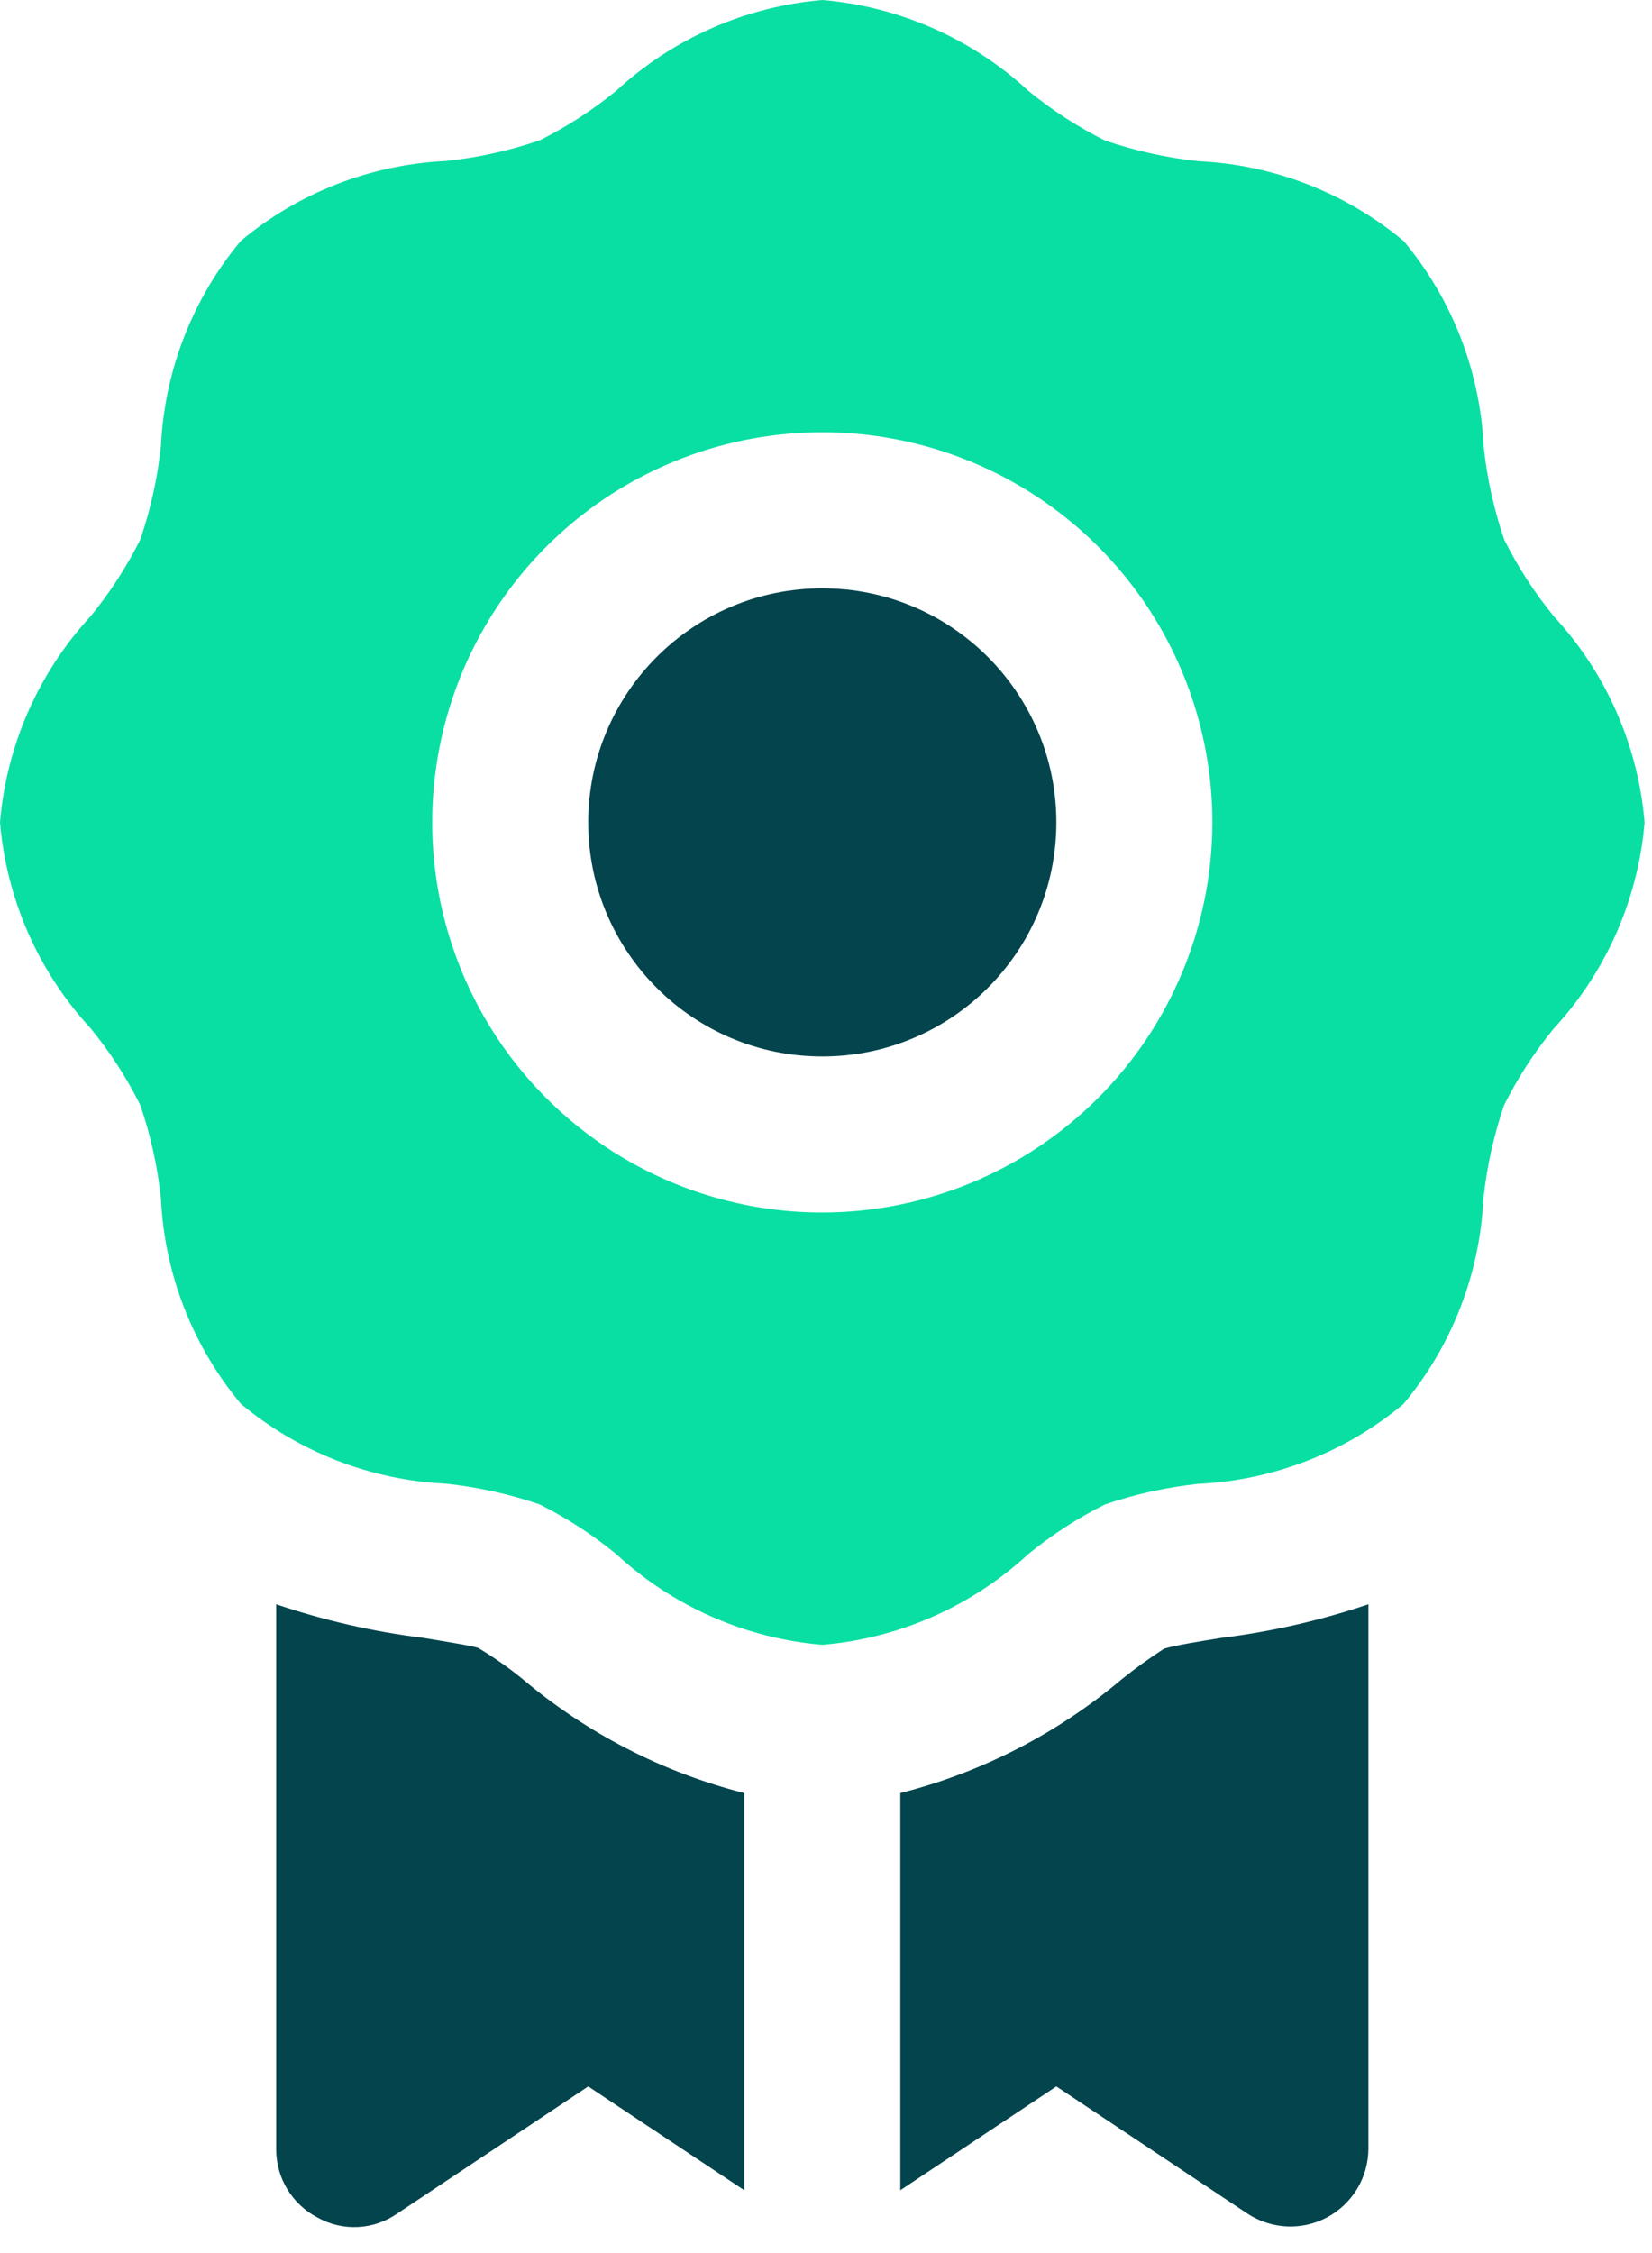
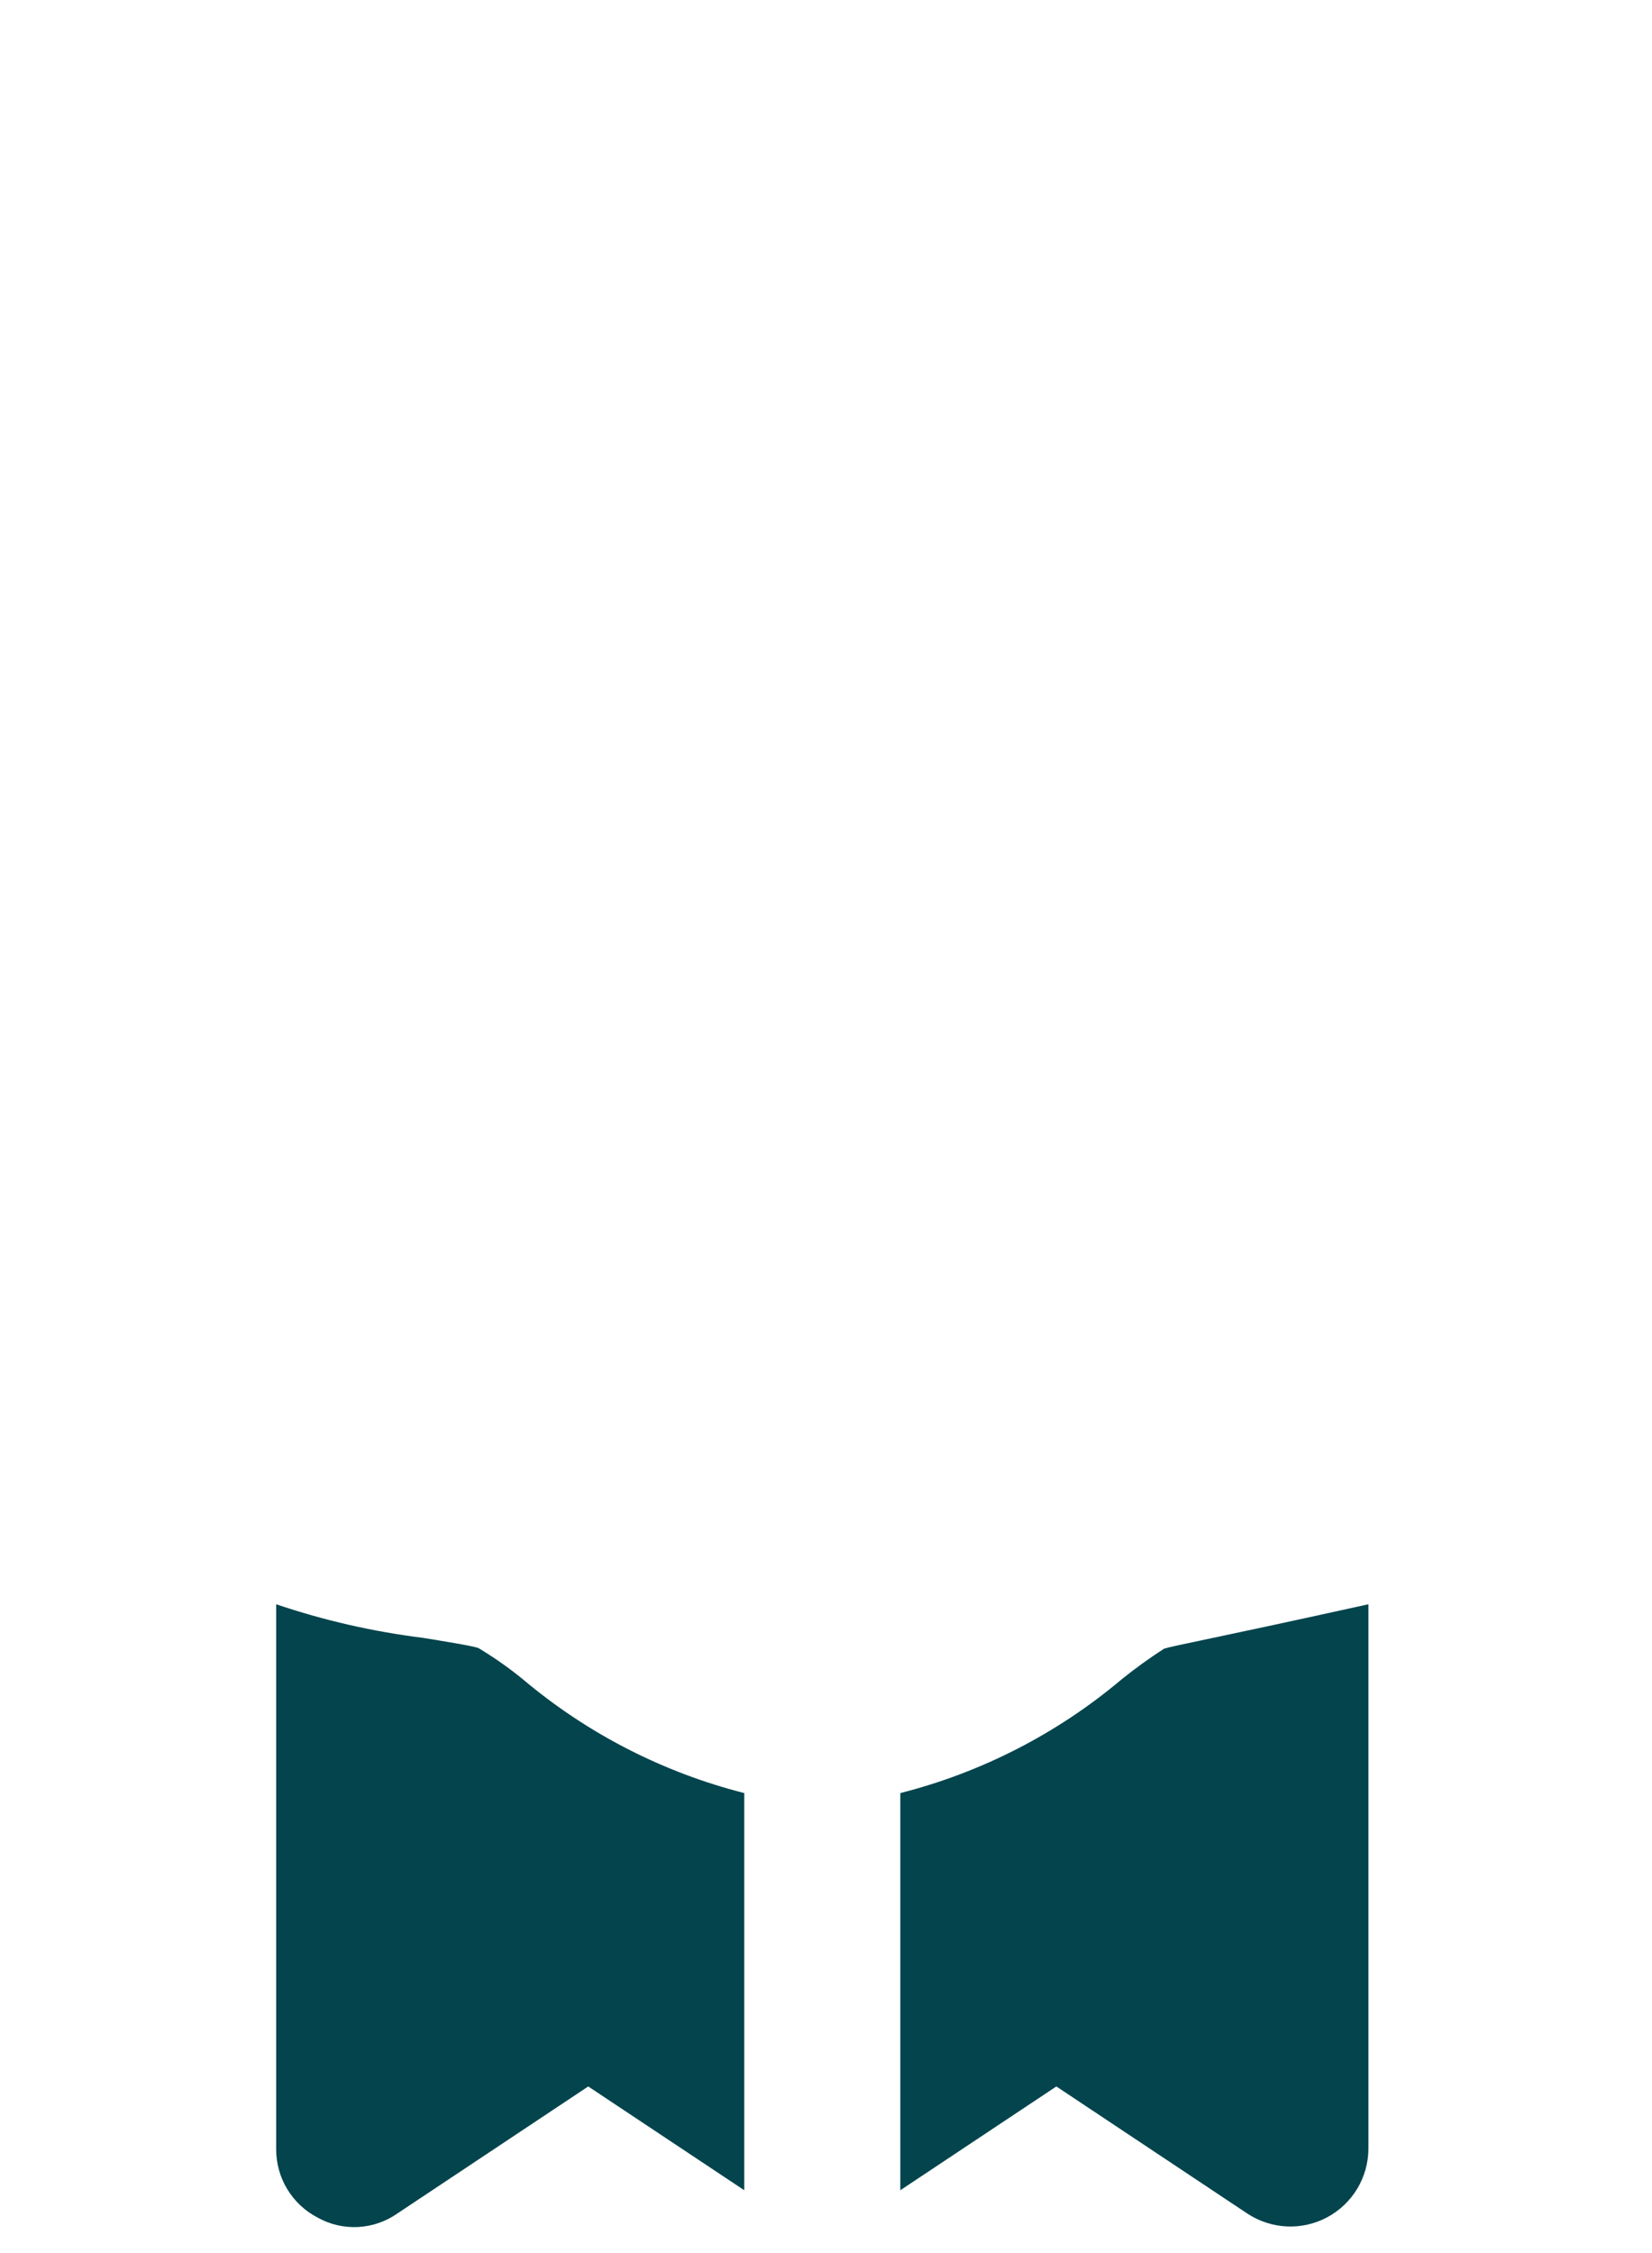
<svg xmlns="http://www.w3.org/2000/svg" width="55" height="75" viewBox="0 0 55 75" fill="none">
  <path d="M15.922 54.857C15.688 54.779 14.701 54.623 14.078 54.52C12.417 54.314 10.78 53.94 9.195 53.403V71.532C9.192 72.003 9.318 72.466 9.561 72.869C9.804 73.272 10.154 73.601 10.572 73.818C10.981 74.047 11.446 74.156 11.915 74.133C12.383 74.11 12.836 73.956 13.221 73.688L19.584 69.454L24.779 72.909V59.688C22.065 58.998 19.543 57.702 17.403 55.896C16.935 55.514 16.44 55.167 15.922 54.857Z" fill="#03444D" />
-   <path d="M38.753 54.883C38.268 55.196 37.8 55.534 37.35 55.896C35.21 57.702 32.688 58.998 29.974 59.688V72.909L35.169 69.454L41.532 73.688C41.923 73.945 42.376 74.092 42.843 74.114C43.31 74.135 43.775 74.029 44.187 73.809C44.599 73.588 44.944 73.26 45.186 72.859C45.427 72.459 45.556 72 45.558 71.532V53.403C43.973 53.94 42.337 54.314 40.675 54.52C40.026 54.623 39.065 54.779 38.753 54.883Z" fill="#03444D" />
-   <path d="M27.377 35.168C31.68 35.168 35.169 31.68 35.169 27.376C35.169 23.073 31.68 19.584 27.377 19.584C23.073 19.584 19.584 23.073 19.584 27.376C19.584 31.68 23.073 35.168 27.377 35.168Z" fill="#03444D" />
-   <path d="M51.732 20.517C51.09 19.732 50.537 18.878 50.083 17.971C49.737 16.962 49.506 15.916 49.395 14.854C49.276 12.349 48.342 9.951 46.735 8.026C44.809 6.419 42.411 5.484 39.906 5.366C38.845 5.253 37.8 5.022 36.789 4.678C35.883 4.224 35.029 3.671 34.244 3.029C32.356 1.282 29.939 0.216 27.376 0C24.818 0.216 22.404 1.279 20.517 3.021C19.731 3.664 18.877 4.217 17.969 4.67C16.959 5.016 15.913 5.247 14.852 5.358C12.345 5.476 9.945 6.41 8.018 8.018C6.411 9.943 5.477 12.341 5.358 14.847C5.245 15.908 5.015 16.953 4.67 17.963C4.216 18.87 3.663 19.724 3.021 20.509C1.277 22.398 0.214 24.815 0 27.376C0.216 29.935 1.279 32.349 3.021 34.236C3.664 35.022 4.217 35.876 4.67 36.784C5.016 37.794 5.247 38.84 5.358 39.901C5.477 42.406 6.411 44.804 8.018 46.73C9.943 48.337 12.341 49.271 14.847 49.389C15.908 49.502 16.953 49.733 17.963 50.078C18.87 50.532 19.724 51.085 20.509 51.727C22.397 53.473 24.814 54.538 27.376 54.753C29.936 54.538 32.349 53.474 34.236 51.732C35.021 51.09 35.875 50.537 36.782 50.083C37.791 49.737 38.837 49.506 39.898 49.395C42.404 49.276 44.801 48.342 46.727 46.735C48.334 44.809 49.268 42.411 49.387 39.906C49.5 38.845 49.73 37.8 50.075 36.789C50.529 35.883 51.082 35.029 51.724 34.244C53.471 32.356 54.537 29.939 54.753 27.376C54.538 24.817 53.474 22.403 51.732 20.517ZM27.376 40.363C24.808 40.363 22.297 39.602 20.161 38.175C18.026 36.748 16.361 34.719 15.378 32.346C14.395 29.973 14.138 27.362 14.639 24.843C15.14 22.324 16.377 20.01 18.193 18.193C20.01 16.377 22.324 15.14 24.843 14.639C27.362 14.138 29.973 14.395 32.346 15.378C34.719 16.361 36.748 18.026 38.175 20.161C39.602 22.297 40.363 24.808 40.363 27.376C40.359 30.82 38.99 34.12 36.555 36.555C34.12 38.99 30.82 40.359 27.376 40.363Z" fill="#09DFA3" />
+   <path d="M38.753 54.883C38.268 55.196 37.8 55.534 37.35 55.896C35.21 57.702 32.688 58.998 29.974 59.688V72.909L35.169 69.454L41.532 73.688C41.923 73.945 42.376 74.092 42.843 74.114C43.31 74.135 43.775 74.029 44.187 73.809C44.599 73.588 44.944 73.26 45.186 72.859C45.427 72.459 45.556 72 45.558 71.532V53.403C40.026 54.623 39.065 54.779 38.753 54.883Z" fill="#03444D" />
</svg>